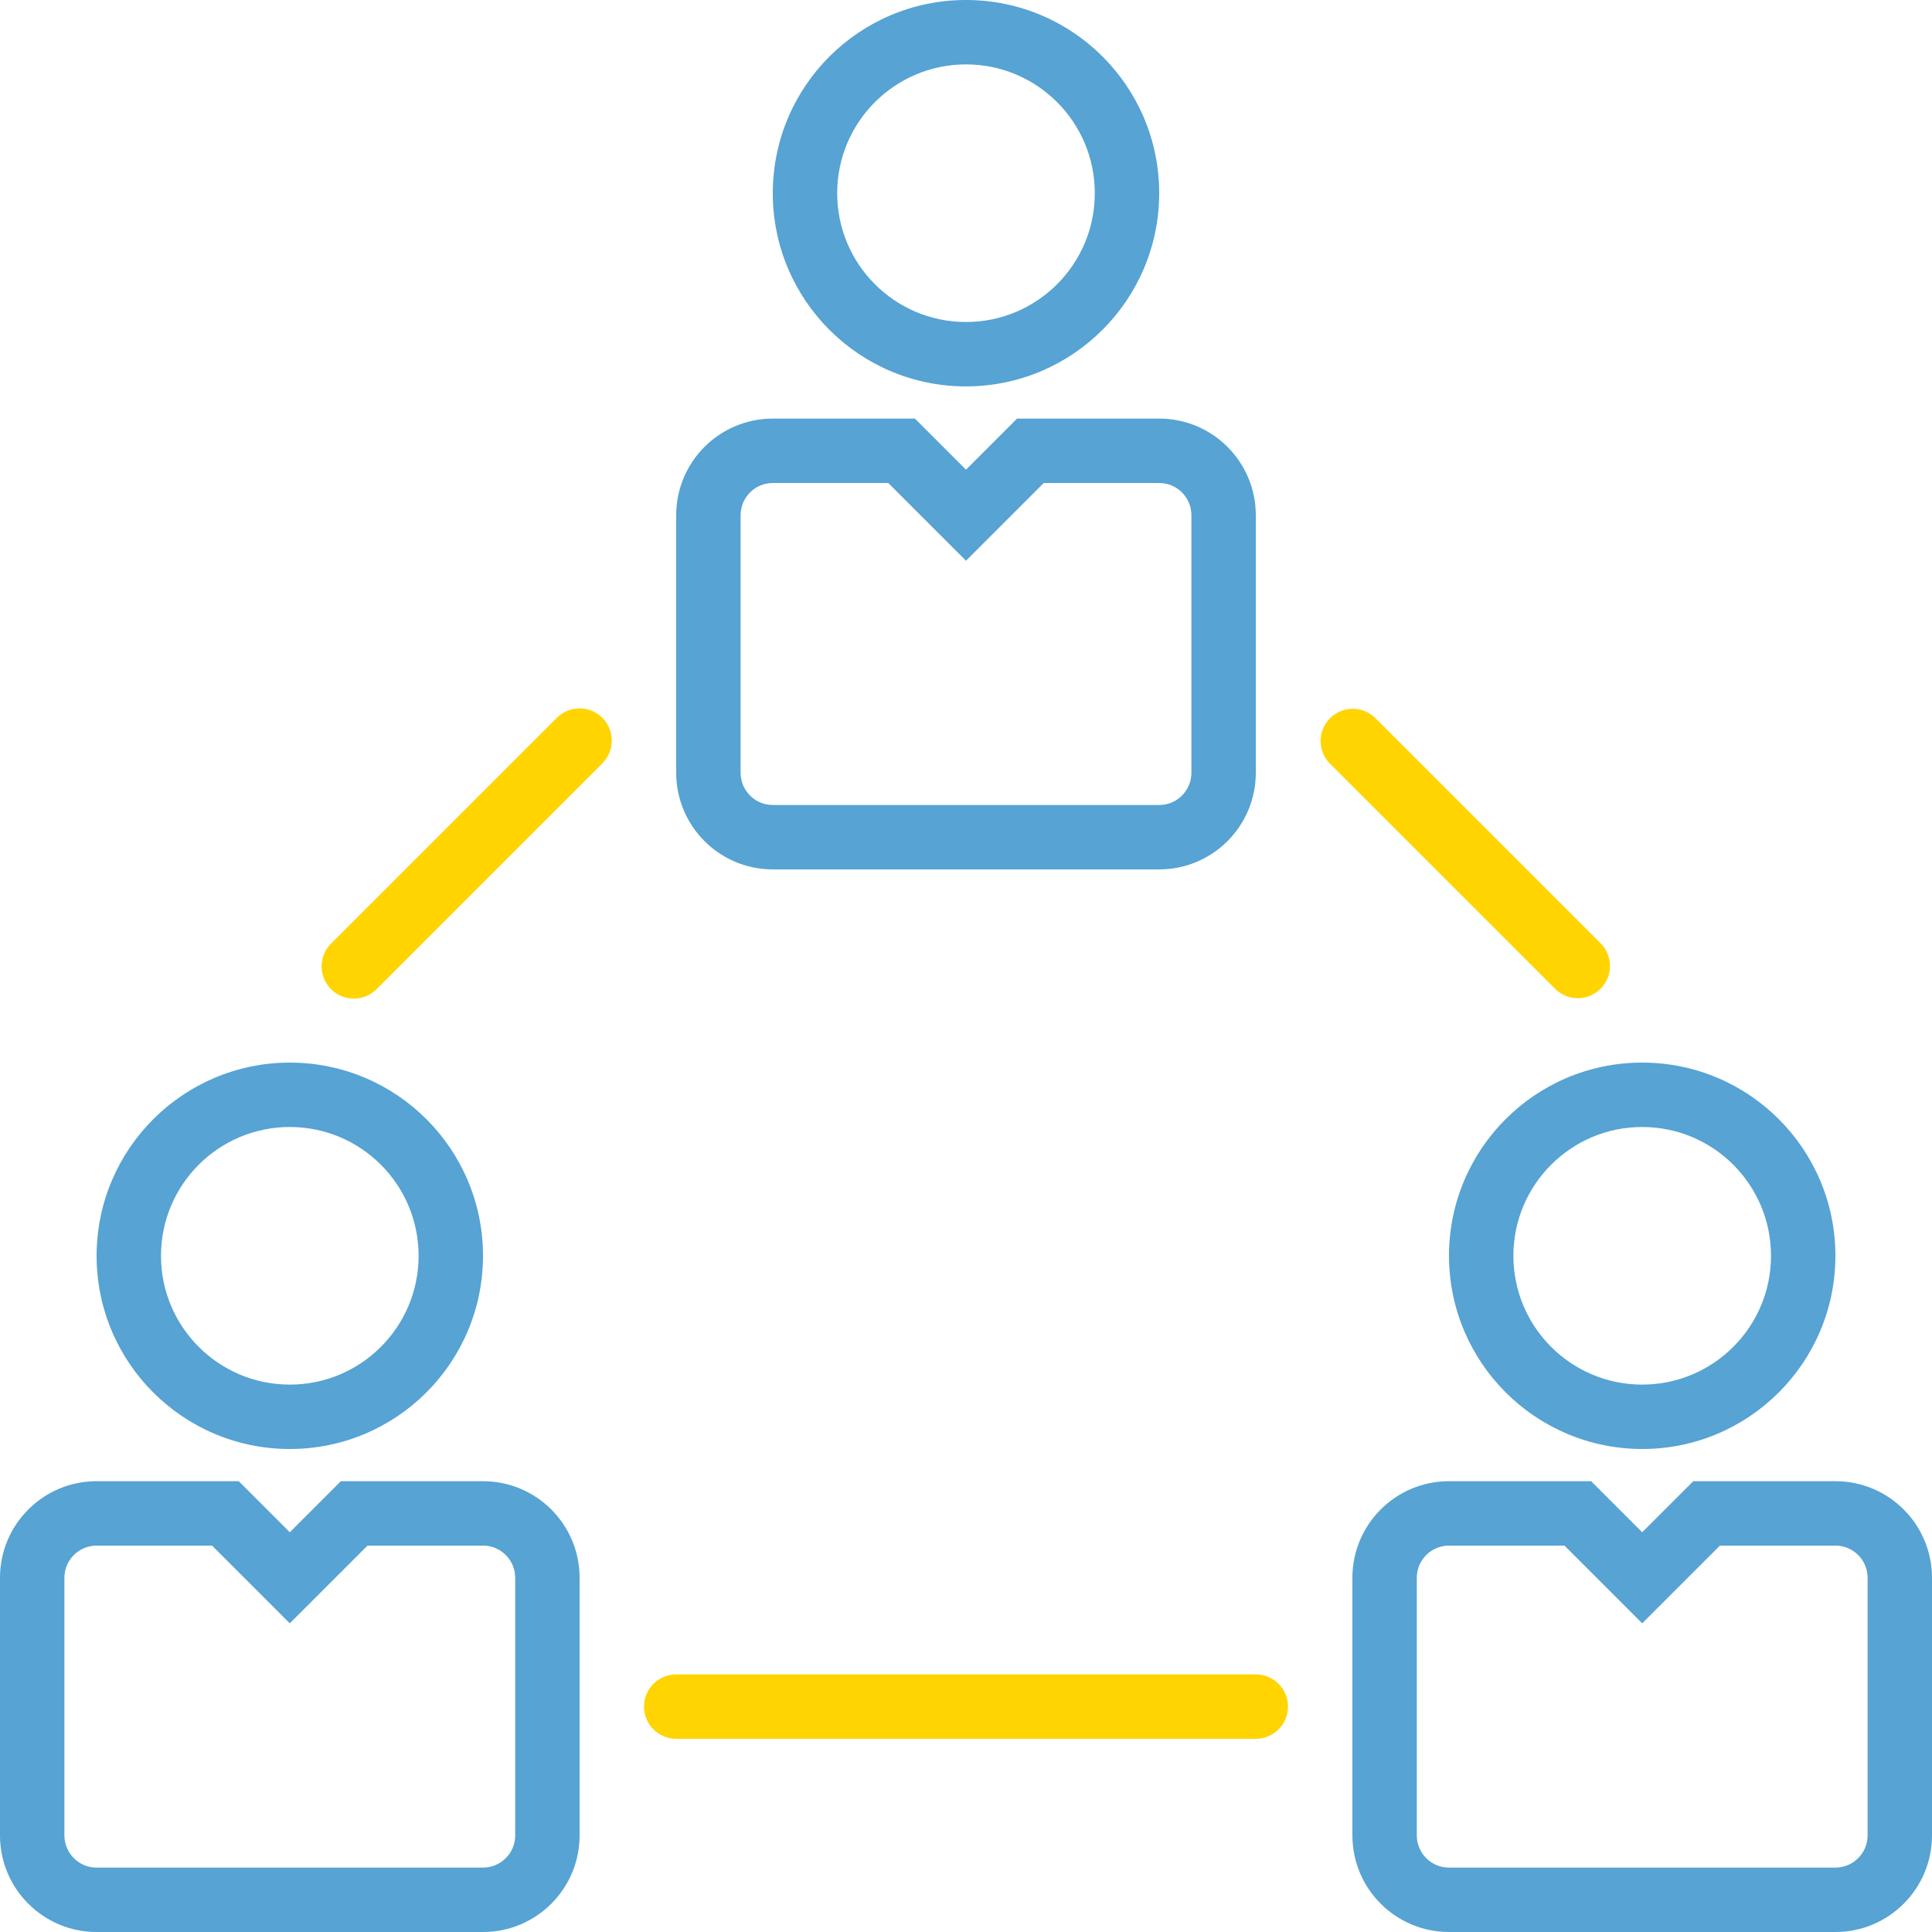
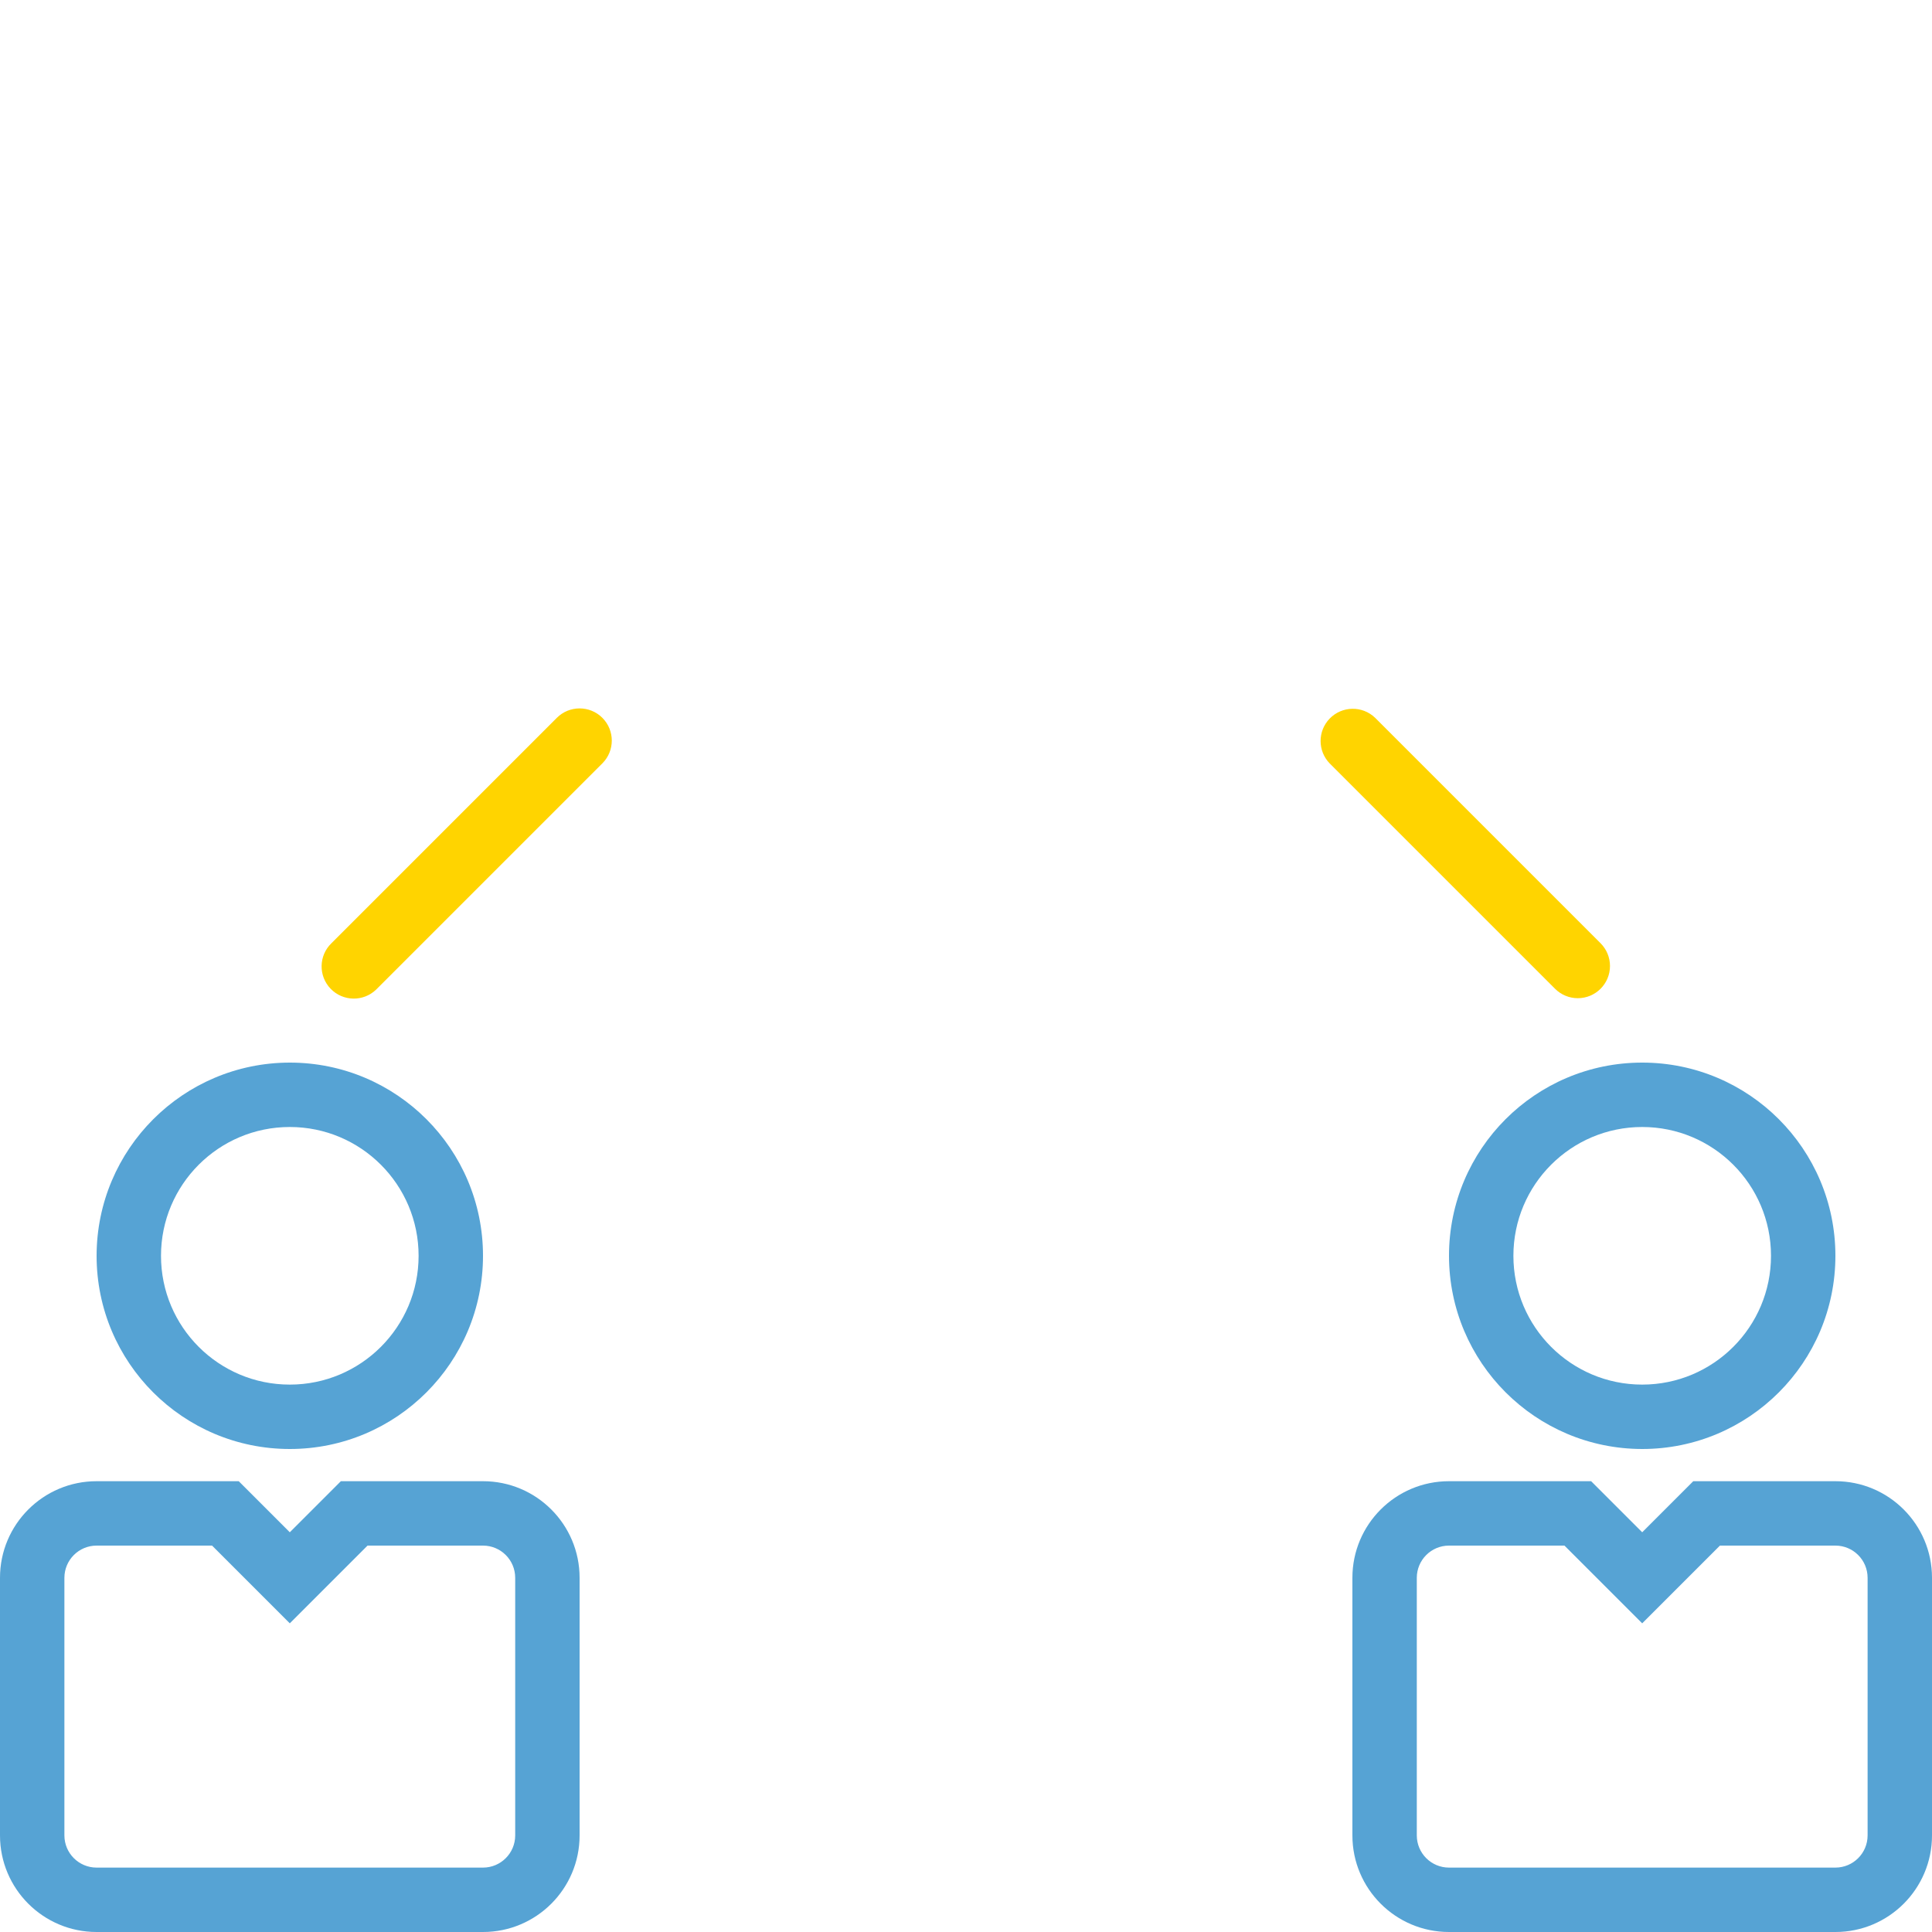
<svg xmlns="http://www.w3.org/2000/svg" version="1.1" id="Capa_1" x="0px" y="0px" viewBox="0 0 480 480" style="enable-background:new 0 0 480 480;" xml:space="preserve">
  <g>
    <g>
-       <path d="M240,0c-26.51,0-48,21.49-48,48s21.49,48,48,48c26.499-0.026,47.974-21.501,48-48C288,21.49,266.51,0,240,0z M240,80    c-17.673,0-32-14.327-32-32s14.327-32,32-32c17.673,0,32,14.327,32,32S257.673,80,240,80z" fill="#56a3d4" />
-     </g>
+       </g>
  </g>
  <g>
    <g>
-       <path d="M288,104h-35.312L240,116.688L227.312,104H192c-13.255,0-24,10.745-24,24v64c0,13.255,10.745,24,24,24h96    c13.255,0,24-10.745,24-24v-64C312,114.745,301.255,104,288,104z M296,192c0,4.418-3.582,8-8,8h-96c-4.418,0-8-3.582-8-8v-64    c0-4.418,3.582-8,8-8h28.688L240,139.312L259.312,120H288c4.418,0,8,3.582,8,8V192z" fill="#56a3d4" />
-     </g>
+       </g>
  </g>
  <g>
    <g>
      <path d="M408,264c-26.51,0-48,21.49-48,48c0.026,26.499,21.501,47.974,48,48c26.51,0,48-21.49,48-48    C456,285.49,434.51,264,408,264z M408,344c-17.673,0-32-14.327-32-32c0-17.673,14.327-32,32-32c17.673,0,32,14.327,32,32    C440,329.673,425.673,344,408,344z" fill="#56a3d4" />
    </g>
  </g>
  <g>
    <g>
      <path d="M456,368h-35.312L408,380.688L395.312,368H360c-13.255,0-24,10.745-24,24v64c0,13.255,10.745,24,24,24h96    c13.255,0,24-10.745,24-24v-64C480,378.745,469.255,368,456,368z M464,456c0,4.418-3.582,8-8,8h-96c-4.418,0-8-3.582-8-8v-64    c0-4.418,3.582-8,8-8h28.688L408,403.312L427.312,384H456c4.418,0,8,3.582,8,8V456z" fill="#56a3d4" />
    </g>
  </g>
  <g>
    <g>
      <path d="M72,264c-26.499,0.026-47.974,21.501-48,48c0,26.51,21.49,48,48,48s48-21.49,48-48C120,285.49,98.51,264,72,264z M72,344    c-17.673,0-32-14.327-32-32c0-17.673,14.327-32,32-32s32,14.327,32,32C104,329.673,89.673,344,72,344z" fill="#56a3d4" />
    </g>
  </g>
  <g>
    <g>
      <path d="M120,368H84.688L72,380.688L59.312,368H24c-13.255,0-24,10.745-24,24v64c0,13.255,10.745,24,24,24h96    c13.255,0,24-10.745,24-24v-64C144,378.745,133.255,368,120,368z M128,456c0,4.418-3.582,8-8,8H24c-4.418,0-8-3.582-8-8v-64    c0-4.418,3.582-8,8-8h28.688L72,403.312L91.312,384H120c4.418,0,8,3.582,8,8V456z" fill="#56a3d4" />
    </g>
  </g>
  <g>
    <g>
      <path d="M149.656,178.344c-3.124-3.123-8.188-3.123-11.312,0l-56,56c-3.178,3.069-3.266,8.134-0.196,11.312    c3.069,3.178,8.134,3.266,11.312,0.196c0.067-0.064,0.132-0.13,0.196-0.196l56-56    C152.779,186.532,152.779,181.468,149.656,178.344z" fill="#ffd400" />
    </g>
  </g>
  <g>
    <g>
      <path d="M397.656,234.344l-56-56c-3.178-3.07-8.242-2.982-11.312,0.196c-2.994,3.1-2.994,8.015,0,11.116l56,56    c1.5,1.5,3.534,2.344,5.656,2.344c4.418-0.001,7.999-3.583,7.998-8.002C399.998,237.878,399.155,235.844,397.656,234.344z" fill="#ffd400" />
    </g>
  </g>
  <g>
    <g>
-       <path d="M312,416H168c-4.418,0-8,3.582-8,8s3.582,8,8,8h144c4.418,0,8-3.582,8-8S316.418,416,312,416z" fill="#ffd400" />
-     </g>
+       </g>
  </g>
  <g>
</g>
  <g>
</g>
  <g>
</g>
  <g>
</g>
  <g>
</g>
  <g>
</g>
  <g>
</g>
  <g>
</g>
  <g>
</g>
  <g>
</g>
  <g>
</g>
  <g>
</g>
  <g>
</g>
  <g>
</g>
  <g>
</g>
</svg>